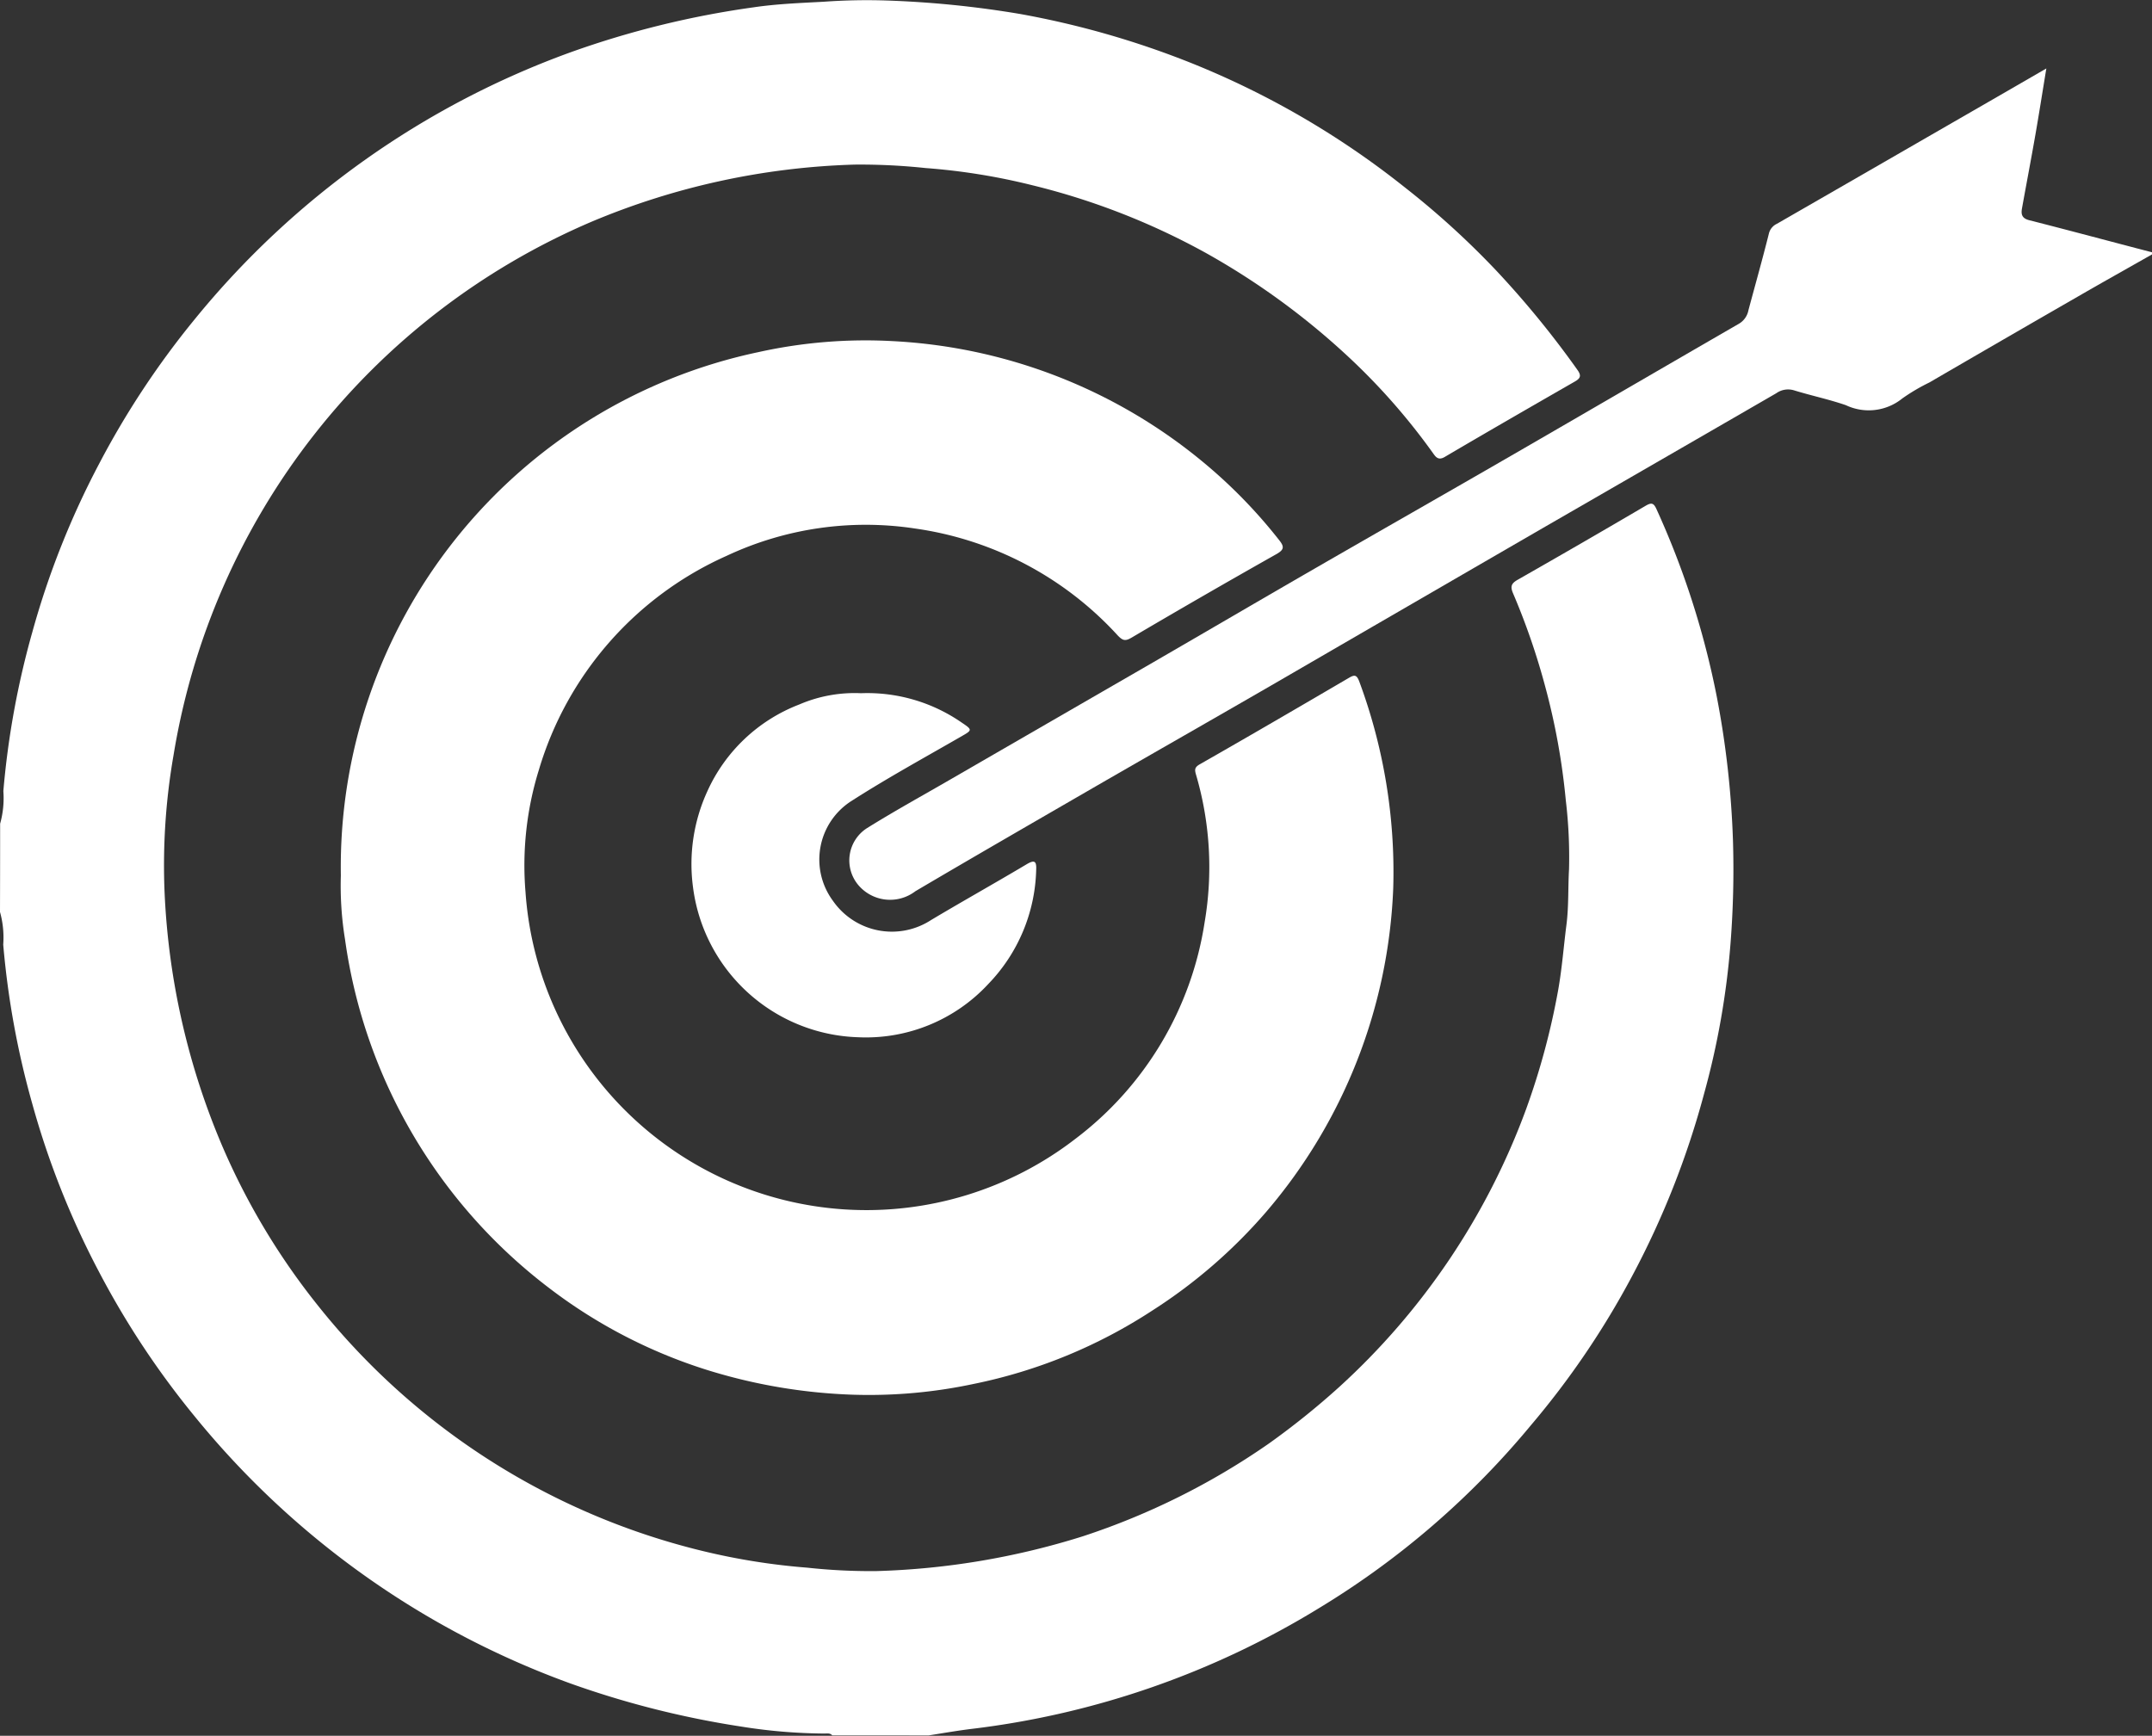
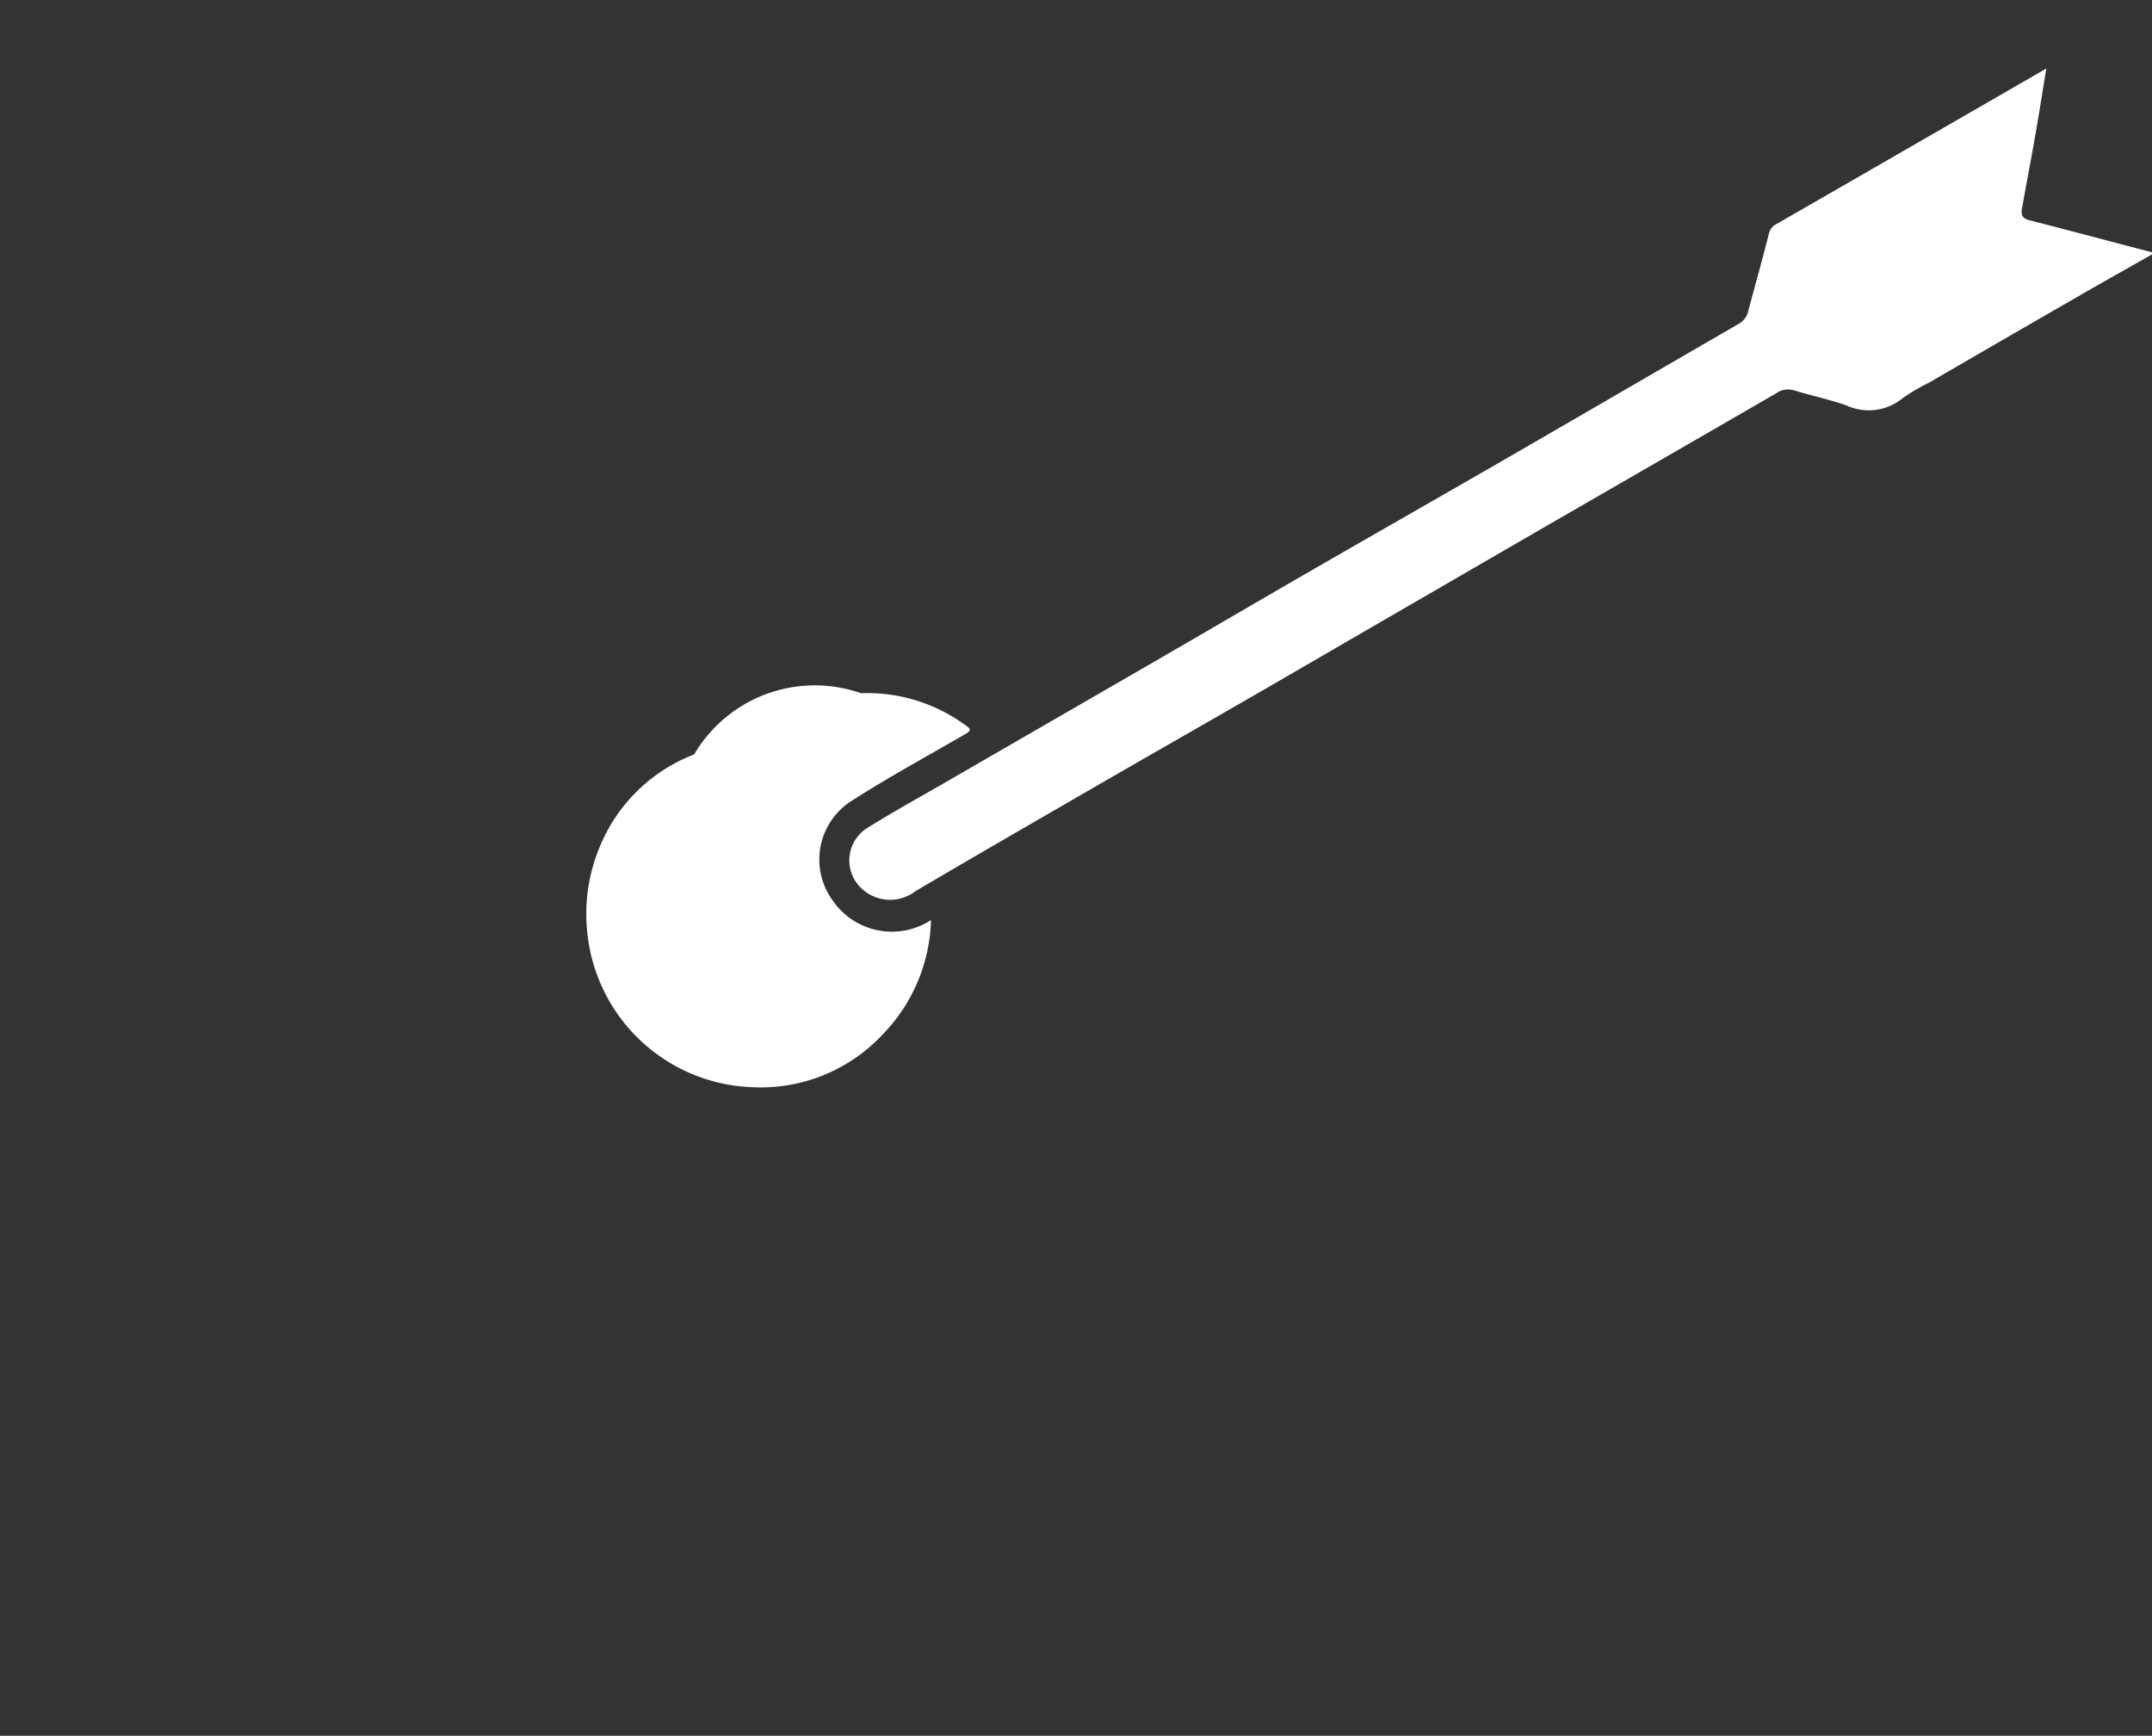
<svg xmlns="http://www.w3.org/2000/svg" id="_2315605_aim_desire_game_goal_mission_icon" data-name="2315605_aim_desire_game_goal_mission_icon" width="50.067" height="40.389" viewBox="0 0 50.067 40.389">
  <rect x="0" y="0" width="50.067" height="40.389" fill="#333333" stroke="none" />
-   <path id="Path_43" data-name="Path 43" d="M92.6,140.5a2.209,2.209,0,0,0,.075-.759,19.805,19.805,0,0,1,.678-3.713,19.514,19.514,0,0,1,1.549-3.9,19.818,19.818,0,0,1,2.237-3.38,20.093,20.093,0,0,1,8.74-6.2,21.288,21.288,0,0,1,4.253-1.044c.534-.079,1.08-.1,1.622-.129a13.962,13.962,0,0,1,1.412-.031,23.366,23.366,0,0,1,3.157.314,20.531,20.531,0,0,1,4.027,1.158,19.792,19.792,0,0,1,4.917,2.867,19.433,19.433,0,0,1,2.142,1.948,21.888,21.888,0,0,1,1.889,2.312c.091.128.072.191-.055.265-1.013.582-2.024,1.164-3.03,1.756-.165.1-.224-.014-.291-.106a14.913,14.913,0,0,0-1.817-2.092,17.087,17.087,0,0,0-3.451-2.545,16.38,16.38,0,0,0-4.041-1.577,14.746,14.746,0,0,0-2.485-.4,14.376,14.376,0,0,0-1.649-.08,17.042,17.042,0,0,0-6.128,1.333,16.365,16.365,0,0,0-9.715,12.4,14.94,14.94,0,0,0-.208,3.246,16.954,16.954,0,0,0,1.32,5.811,16.072,16.072,0,0,0,2.221,3.727,16.365,16.365,0,0,0,9.016,5.752,15.392,15.392,0,0,0,2.391.378,13.732,13.732,0,0,0,1.6.08,17.653,17.653,0,0,0,4.811-.809,16.657,16.657,0,0,0,4.335-2.162,18.106,18.106,0,0,0,1.628-1.309,16.357,16.357,0,0,0,4.354-6.473,16.939,16.939,0,0,0,.743-2.759c.091-.509.129-1.024.195-1.536.054-.428.034-.858.059-1.285a11.146,11.146,0,0,0-.075-1.6,15.8,15.8,0,0,0-.477-2.641,16.1,16.1,0,0,0-.751-2.179c-.064-.151-.045-.225.1-.309q1.5-.854,2.988-1.728c.141-.082.188-.058.253.087a19.625,19.625,0,0,1,1.4,4.359,21.351,21.351,0,0,1,.376,3.345,22.026,22.026,0,0,1-.056,2.382,18.547,18.547,0,0,1-.62,3.524,19.981,19.981,0,0,1-1.667,4.222,19.516,19.516,0,0,1-2.355,3.474,19.523,19.523,0,0,1-4.909,4.244,20.02,20.02,0,0,1-8.093,2.823c-.338.041-.674.1-1.011.153H111.96c-.05-.059-.119-.043-.182-.043a12.69,12.69,0,0,1-1.934-.162,21.421,21.421,0,0,1-3.966-1,20.091,20.091,0,0,1-8.741-6.205,19.771,19.771,0,0,1-2.238-3.379,19.554,19.554,0,0,1-1.549-3.9,19.83,19.83,0,0,1-.678-3.713,2.211,2.211,0,0,0-.075-.758Q92.6,141.53,92.6,140.5Z" transform="translate(-92.597 -121.334)" fill="#fff" />
  <path id="Path_44" data-name="Path 44" d="M254.637,136.274c-.57.324-1.143.644-1.71.972q-1.738,1-3.472,2.009a4.478,4.478,0,0,0-.627.37,1.24,1.24,0,0,1-1.313.157c-.4-.138-.81-.223-1.211-.347a.473.473,0,0,0-.408.069q-2.715,1.57-5.432,3.137-3.155,1.827-6.311,3.658c-1.361.787-2.725,1.564-4.087,2.35-1.4.811-2.807,1.621-4.2,2.443a.968.968,0,0,1-1.345-.166.891.891,0,0,1,.216-1.3c.641-.4,1.3-.762,1.951-1.139q2.358-1.363,4.715-2.724c1.249-.723,2.493-1.452,3.743-2.173,1.523-.879,3.051-1.748,4.574-2.628,1.769-1.022,3.534-2.051,5.3-3.071a.464.464,0,0,0,.228-.319c.159-.593.326-1.184.475-1.78a.339.339,0,0,1,.188-.231q1.992-1.146,3.983-2.295c.749-.431,1.5-.865,2.285-1.319-.089.539-.167,1.037-.253,1.532-.1.572-.209,1.143-.312,1.714-.026.138-.012.238.162.284.955.243,1.909.5,2.862.748C254.637,136.241,254.637,136.257,254.637,136.274Z" transform="translate(-204.57 -130.354)" fill="#fff" />
-   <path id="Path_45" data-name="Path 45" d="M145.424,186.6a12.247,12.247,0,0,1,9.707-12.177,11.514,11.514,0,0,1,3.142-.257,12.3,12.3,0,0,1,7.169,2.779,11.846,11.846,0,0,1,1.817,1.857c.116.147.112.217-.068.319q-1.694.956-3.369,1.943c-.141.082-.2.078-.319-.045a7.875,7.875,0,0,0-4.719-2.493,7.618,7.618,0,0,0-4.386.636,7.919,7.919,0,0,0-4.368,4.984,7.486,7.486,0,0,0-.31,2.837,7.952,7.952,0,0,0,12.8,5.739,7.793,7.793,0,0,0,3-5.034,7.629,7.629,0,0,0-.2-3.434c-.033-.114-.038-.172.091-.244,1.161-.662,2.316-1.336,3.469-2.011.131-.077.18-.067.238.087a12.733,12.733,0,0,1,.79,4.807,12.317,12.317,0,0,1-2.962,7.541,12.091,12.091,0,0,1-2.638,2.285,11.931,11.931,0,0,1-4.157,1.71,11.691,11.691,0,0,1-2.8.252,12.829,12.829,0,0,1-3.41-.577,11.932,11.932,0,0,1-3.689-1.919,12.317,12.317,0,0,1-4.731-8.1A7.742,7.742,0,0,1,145.424,186.6Z" transform="translate(-137.494 -166.228)" fill="#fff" />
-   <path id="Path_46" data-name="Path 46" d="M203.813,228.834a3.858,3.858,0,0,1,2.348.687c.248.166.238.173-.009.315-.855.493-1.723.968-2.553,1.5a1.615,1.615,0,0,0-.442,2.325,1.67,1.67,0,0,0,2.284.452c.738-.441,1.487-.859,2.227-1.3.192-.114.23-.061.22.137a3.96,3.96,0,0,1-1.112,2.648,3.88,3.88,0,0,1-3.032,1.241,4,4,0,0,1-3.841-3.5,4.057,4.057,0,0,1,.335-2.224,3.866,3.866,0,0,1,2.139-2.019A3.256,3.256,0,0,1,203.813,228.834Z" transform="translate(-183.781 -212.704)" fill="#fff" />
+   <path id="Path_46" data-name="Path 46" d="M203.813,228.834a3.858,3.858,0,0,1,2.348.687c.248.166.238.173-.009.315-.855.493-1.723.968-2.553,1.5a1.615,1.615,0,0,0-.442,2.325,1.67,1.67,0,0,0,2.284.452a3.96,3.96,0,0,1-1.112,2.648,3.88,3.88,0,0,1-3.032,1.241,4,4,0,0,1-3.841-3.5,4.057,4.057,0,0,1,.335-2.224,3.866,3.866,0,0,1,2.139-2.019A3.256,3.256,0,0,1,203.813,228.834Z" transform="translate(-183.781 -212.704)" fill="#fff" />
</svg>